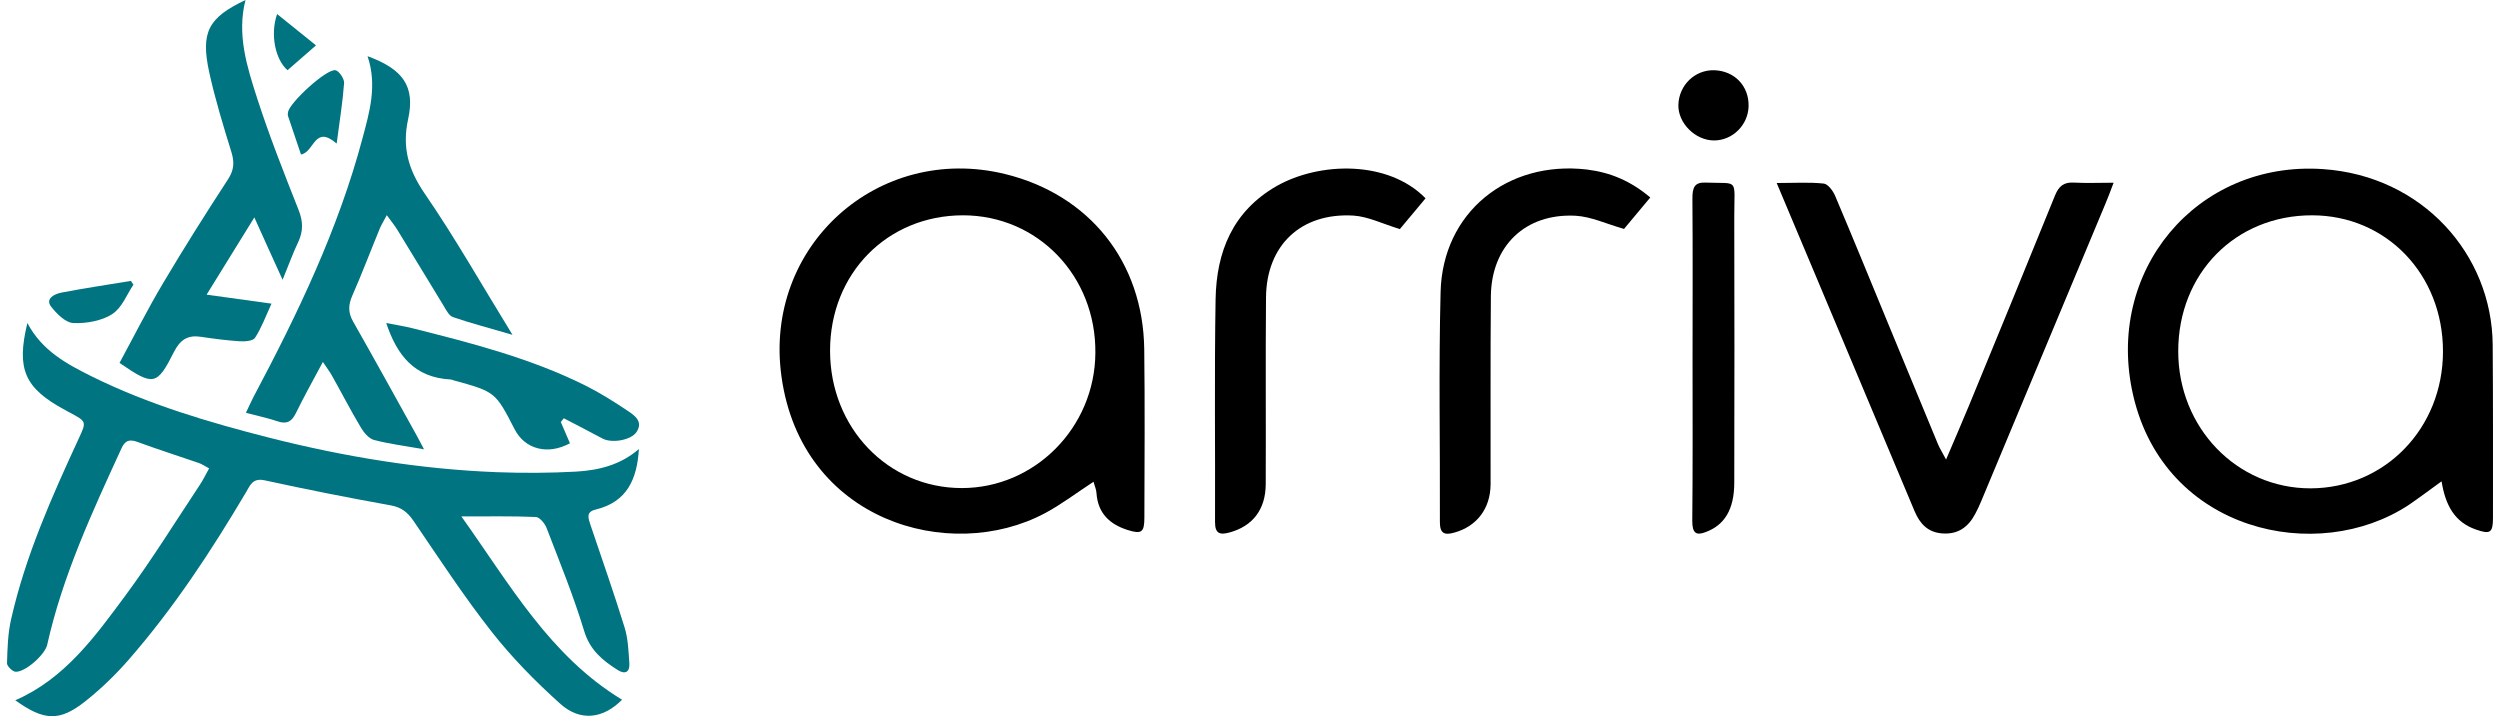
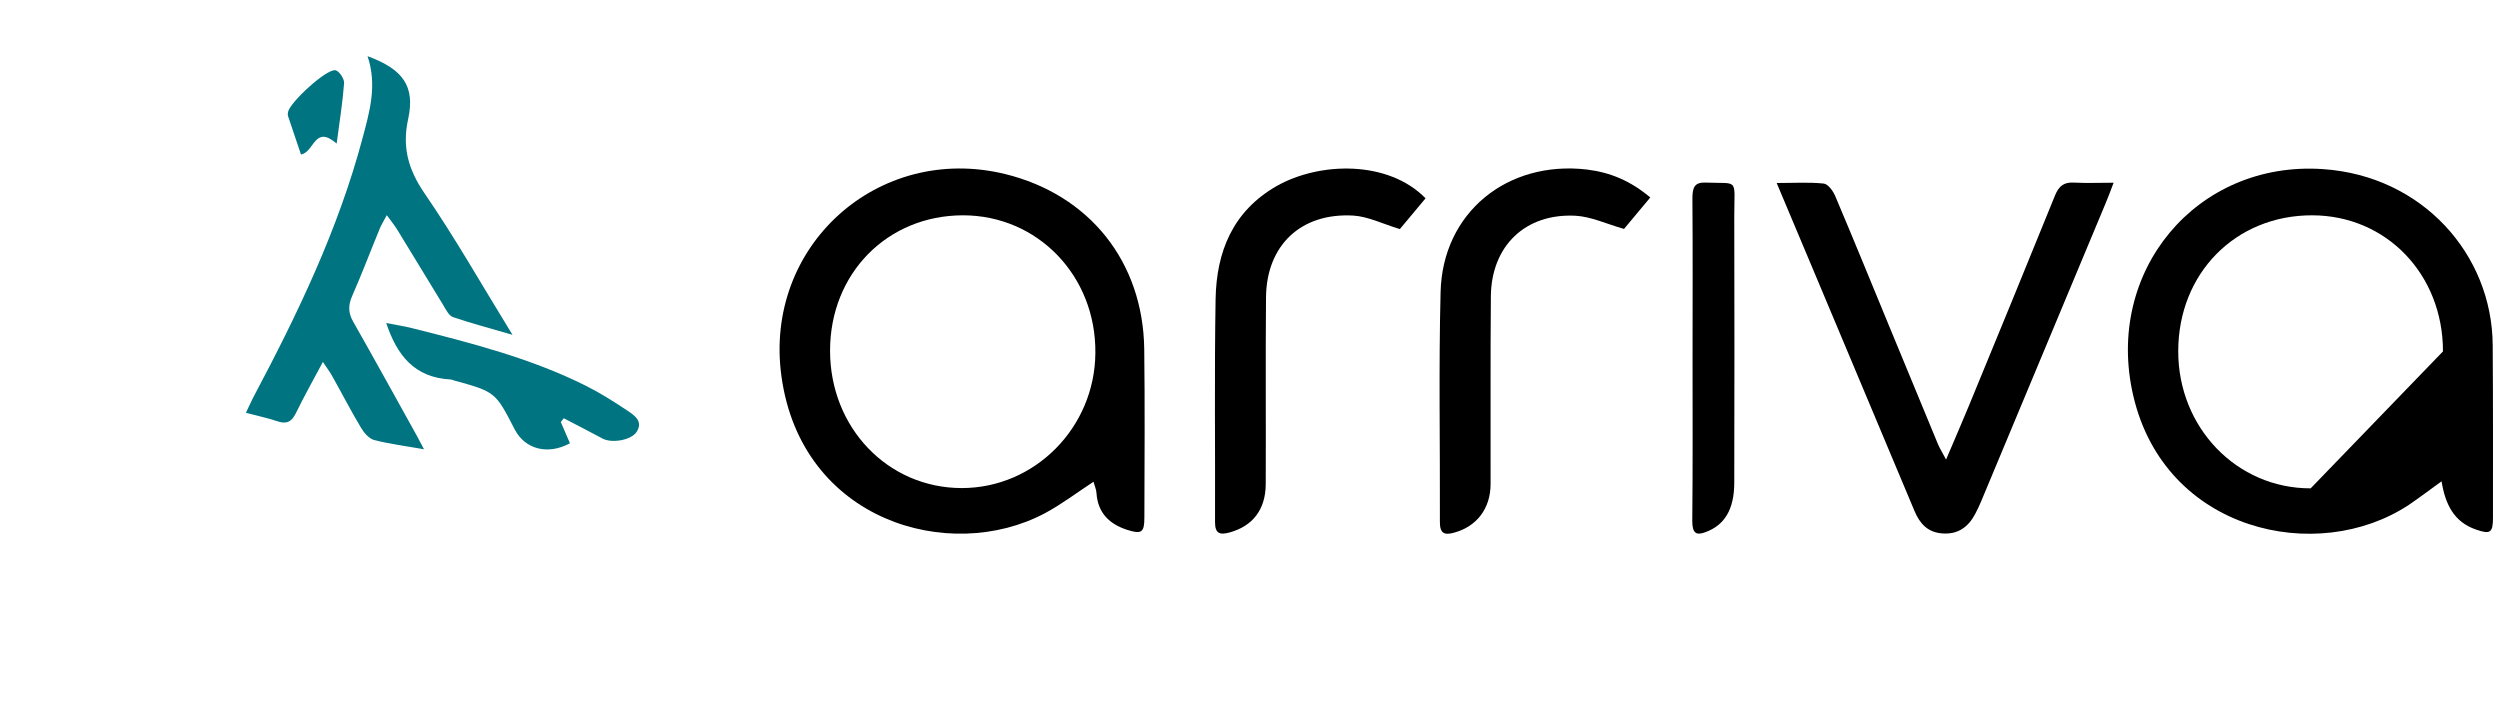
<svg xmlns="http://www.w3.org/2000/svg" version="1.1" id="Layer_1" x="0px" y="0px" viewBox="0 0 178 51" style="enable-background:new 0 0 178 51;" xml:space="preserve">
  <style type="text/css">
	.st0{fill:#007480;}
</style>
  <g id="UI-DESIGN">
    <g id="_x33_.0-WORK" transform="translate(-556, -4547)">
      <g id="Arriva" transform="translate(556.5, 4547)">
-         <path id="Path" class="st0" d="M1.45,23c1.05,1.99,2.82,2.92,4.58,3.8c4.04,2,8.34,3.27,12.7,4.38     c5.31,1.34,10.68,2.23,16.16,2.44c1.87,0.07,3.75,0.06,5.61-0.04c1.61-0.09,3.18-0.47,4.49-1.61c-0.13,2.13-0.83,3.77-3.08,4.31     c-0.71,0.17-0.52,0.62-0.37,1.09c0.82,2.43,1.67,4.85,2.43,7.3c0.25,0.81,0.28,1.7,0.34,2.56c0.04,0.6-0.28,0.82-0.82,0.48     c-1.08-0.68-1.99-1.42-2.4-2.79c-0.75-2.48-1.74-4.9-2.67-7.32c-0.12-0.32-0.49-0.77-0.76-0.79c-1.66-0.07-3.33-0.04-5.31-0.04     c3.46,4.85,6.3,9.93,11.44,13.05c-1.31,1.33-2.95,1.6-4.41,0.28c-1.76-1.58-3.44-3.29-4.89-5.14c-1.98-2.52-3.73-5.21-5.54-7.86     c-0.42-0.62-0.86-0.98-1.64-1.12c-3-0.54-5.99-1.13-8.96-1.78c-0.87-0.19-1.04,0.36-1.34,0.86c-2.47,4.17-5.13,8.22-8.32,11.88     c-0.94,1.08-1.98,2.09-3.1,2.98c-1.85,1.47-2.95,1.41-5-0.06c3.55-1.55,5.7-4.57,7.87-7.5c1.86-2.52,3.52-5.2,5.25-7.81     c0.24-0.35,0.42-0.74,0.68-1.2c-0.3-0.16-0.51-0.31-0.75-0.39c-1.46-0.5-2.92-0.97-4.37-1.5c-0.55-0.2-0.86-0.1-1.11,0.44     c-2.09,4.55-4.2,9.09-5.3,14.01c-0.15,0.69-1.54,1.94-2.24,1.92c-0.22,0-0.63-0.4-0.62-0.61c0.03-1.06,0.06-2.14,0.3-3.17     c1.02-4.48,2.88-8.66,4.8-12.81c0.57-1.23,0.57-1.22-0.62-1.86c-0.12-0.06-0.24-0.12-0.35-0.19C1.25,27.64,0.65,26.29,1.45,23z" />
-         <path id="Shape" d="M173.34,34.27c-0.9,0.65-1.6,1.18-2.32,1.67c-6.52,4.32-17.38,1.92-19.63-7.76     c-2.07-8.86,4.5-16.75,13.5-16.14c7.1,0.48,12.05,6.09,12.09,12.53c0.03,4.1,0.02,8.2,0.02,12.3c0,1.07-0.2,1.19-1.22,0.83     C174.25,37.17,173.61,35.95,173.34,34.27z M173.44,25.02c0-5.49-4.03-9.68-9.31-9.69c-5.46-0.01-9.54,4.13-9.54,9.68     c0,5.45,4.18,9.77,9.43,9.76C169.31,34.75,173.44,30.49,173.44,25.02z" />
+         <path id="Shape" d="M173.34,34.27c-0.9,0.65-1.6,1.18-2.32,1.67c-6.52,4.32-17.38,1.92-19.63-7.76     c-2.07-8.86,4.5-16.75,13.5-16.14c7.1,0.48,12.05,6.09,12.09,12.53c0.03,4.1,0.02,8.2,0.02,12.3c0,1.07-0.2,1.19-1.22,0.83     C174.25,37.17,173.61,35.95,173.34,34.27z M173.44,25.02c0-5.49-4.03-9.68-9.31-9.69c-5.46-0.01-9.54,4.13-9.54,9.68     c0,5.45,4.18,9.77,9.43,9.76z" />
        <path id="Shape_00000021820838649741663200000016784869092472601756_" d="M77.36,34.3c-1.21,0.79-2.28,1.61-3.46,2.24     c-6.8,3.62-17.34,0.55-18.76-9.74c-1.29-9.28,6.88-16.61,15.92-14.41c6,1.47,9.83,6.24,9.91,12.47c0.05,4,0.02,8,0.01,11.99     c0,1.06-0.2,1.2-1.21,0.88c-1.27-0.41-2.1-1.19-2.2-2.62C77.56,34.86,77.44,34.61,77.36,34.3z M68.06,15.33     c-5.4,0.01-9.46,4.15-9.46,9.64s4.12,9.78,9.38,9.78c5.2,0,9.47-4.31,9.51-9.61C77.55,19.65,73.39,15.33,68.06,15.33z" />
        <path id="Path_00000084487844105628705980000016821140588575345056_" d="M126,13.03c1.26,0,2.32-0.07,3.35,0.04     c0.3,0.03,0.66,0.52,0.81,0.87c1.34,3.16,2.63,6.33,3.94,9.5c1.13,2.73,2.26,5.47,3.39,8.2c0.12,0.29,0.3,0.56,0.57,1.08     c0.6-1.41,1.12-2.6,1.61-3.79c2.06-5,4.12-10.01,6.15-15.02c0.27-0.66,0.63-0.95,1.34-0.91c0.88,0.05,1.76,0.01,2.83,0.01     c-0.25,0.66-0.42,1.12-0.61,1.56c-2.94,7.04-5.88,14.08-8.82,21.12c-0.13,0.31-0.27,0.62-0.43,0.91     c-0.5,0.94-1.23,1.46-2.33,1.38c-1.03-0.07-1.6-0.68-1.98-1.58c-2.29-5.46-4.58-10.91-6.87-16.36     C128.01,17.79,127.05,15.53,126,13.03z" />
        <path id="Path_00000117641697756774642850000014174392523455701148_" class="st0" d="M25.67,4c2.53,0.93,3.4,2.14,2.89,4.48     c-0.44,2.01,0.01,3.59,1.17,5.29c2.18,3.17,4.08,6.53,6.26,10.07c-1.63-0.48-2.95-0.82-4.23-1.26c-0.28-0.09-0.48-0.48-0.65-0.77     C30,20,28.91,18.18,27.8,16.38c-0.19-0.32-0.43-0.6-0.76-1.06c-0.22,0.42-0.38,0.67-0.49,0.93c-0.66,1.6-1.27,3.22-1.97,4.81     c-0.29,0.66-0.3,1.21,0.07,1.85c1.53,2.69,3.02,5.4,4.52,8.1c0.15,0.27,0.28,0.54,0.52,0.98c-1.31-0.23-2.45-0.38-3.55-0.66     c-0.37-0.1-0.73-0.52-0.94-0.88c-0.73-1.22-1.38-2.49-2.08-3.73c-0.16-0.28-0.36-0.54-0.63-0.95c-0.71,1.33-1.35,2.47-1.92,3.64     c-0.3,0.61-0.66,0.82-1.33,0.58c-0.69-0.23-1.41-0.38-2.23-0.6c0.21-0.44,0.36-0.78,0.53-1.11c3.15-5.93,6.05-11.96,7.78-18.47     C25.81,7.97,26.37,6.08,25.67,4z" />
        <path id="Path_00000034787851502361755000000012628316812035815840_" d="M117,14.06c-0.72,0.86-1.37,1.64-1.87,2.24     c-1.26-0.36-2.35-0.88-3.46-0.94c-3.57-0.18-5.98,2.15-6.02,5.72c-0.04,4.47-0.01,8.93-0.02,13.4c-0.01,1.74-0.99,3-2.58,3.44     c-0.7,0.2-1.03,0.07-1.03-0.74c0.02-5.46-0.09-10.93,0.05-16.39c0.14-5.66,4.75-9.38,10.42-8.72     C114.18,12.28,115.61,12.89,117,14.06z" />
        <path id="Path_00000000221314497910153770000013492489716678495631_" d="M101,14.12c-0.68,0.81-1.33,1.59-1.83,2.19     c-1.22-0.37-2.25-0.89-3.3-0.96c-3.74-0.22-6.2,2.11-6.23,5.83c-0.04,4.43,0,8.87-0.02,13.3c-0.01,1.8-0.93,2.98-2.57,3.43     c-0.69,0.19-1.04,0.09-1.04-0.73c0.02-5.29-0.05-10.59,0.04-15.88c0.06-3.37,1.21-6.25,4.34-8.05     C93.46,11.51,98.34,11.4,101,14.12z" />
-         <path id="Path_00000133489522452881279160000013596821994067064731_" class="st0" d="M19.62,19.92c-0.71-1.56-1.3-2.85-2.01-4.44     c-1.19,1.93-2.23,3.61-3.4,5.5c1.65,0.23,3.02,0.42,4.62,0.64c-0.43,0.94-0.72,1.74-1.17,2.43c-0.15,0.23-0.71,0.27-1.07,0.25     c-0.93-0.06-1.87-0.18-2.79-0.32s-1.47,0.2-1.91,1.07c-1.22,2.42-1.46,2.45-3.88,0.79c1.02-1.88,1.99-3.81,3.09-5.66     c1.49-2.51,3.05-4.98,4.64-7.42c0.42-0.65,0.46-1.19,0.24-1.92c-0.58-1.88-1.16-3.76-1.58-5.68c-0.63-2.88-0.07-3.9,2.58-5.16     c-0.63,2.46,0.11,4.76,0.83,7c0.87,2.69,1.91,5.32,2.95,7.95c0.32,0.81,0.34,1.49-0.02,2.27C20.37,17.99,20.08,18.8,19.62,19.92z     " />
        <path id="Path_00000049916064769147062090000008501466149625493685_" d="M120.01,25.54c0-3.78,0.02-7.57-0.01-11.35     c-0.01-0.85,0.15-1.22,0.94-1.19c2.4,0.1,2.04-0.38,2.04,2.41c0.02,6.32,0.01,12.63,0,18.95c0,1.91-0.69,3.03-2.05,3.53     c-0.66,0.25-0.94,0.08-0.94-0.8C120.03,33.24,120.01,29.39,120.01,25.54z" />
        <path id="Path_00000090288885921664874610000006659911895428308887_" class="st0" d="M39.43,30.05c0.22,0.51,0.43,1.01,0.65,1.51     c-1.58,0.86-3.21,0.43-3.94-1c-1.37-2.66-1.37-2.66-4.34-3.48c-0.07-0.02-0.13-0.05-0.2-0.06c-2.61-0.13-3.84-1.74-4.6-4.02     c0.65,0.13,1.27,0.22,1.86,0.37c4.22,1.06,8.43,2.14,12.32,4.08c1.04,0.52,2.02,1.14,2.98,1.78c0.51,0.34,1.16,0.77,0.66,1.53     c-0.39,0.59-1.78,0.82-2.43,0.46c-0.91-0.49-1.83-0.96-2.75-1.44C39.57,29.87,39.5,29.96,39.43,30.05z" />
-         <path id="Path_00000132079628935738832040000004688990390038460598_" d="M124,7.56c-0.03,1.34-1.14,2.44-2.46,2.44     c-1.33,0-2.57-1.23-2.54-2.53c0.04-1.41,1.18-2.51,2.56-2.47C123,5.05,124.03,6.12,124,7.56z" />
        <path id="Path_00000029754279269094989330000017760044011502411703_" class="st0" d="M23.47,10.22c-1.6-1.37-1.57,0.61-2.54,0.78     c-0.29-0.87-0.61-1.8-0.92-2.73c-0.03-0.09-0.02-0.2,0-0.3C20.14,7.29,22.73,4.9,23.38,5c0.26,0.04,0.64,0.61,0.62,0.91     C23.9,7.28,23.68,8.63,23.47,10.22z" />
-         <path id="Path_00000163774455159057162090000013523306119182551447_" class="st0" d="M9,20.27c-0.49,0.72-0.79,1.62-1.52,2.1     c-0.7,0.46-1.85,0.68-2.77,0.63c-0.56-0.03-1.2-0.69-1.58-1.18c-0.4-0.53,0.19-0.88,0.76-0.99c1.63-0.31,3.29-0.56,4.93-0.83     C8.88,20.09,8.94,20.18,9,20.27z" />
-         <path id="Path_00000054261234554489827440000008114034713274706598_" class="st0" d="M22,3.23c-0.81,0.7-1.42,1.24-2.03,1.77     c-0.86-0.75-1.25-2.53-0.74-4C20.16,1.75,21.02,2.44,22,3.23z" />
      </g>
    </g>
  </g>
</svg>